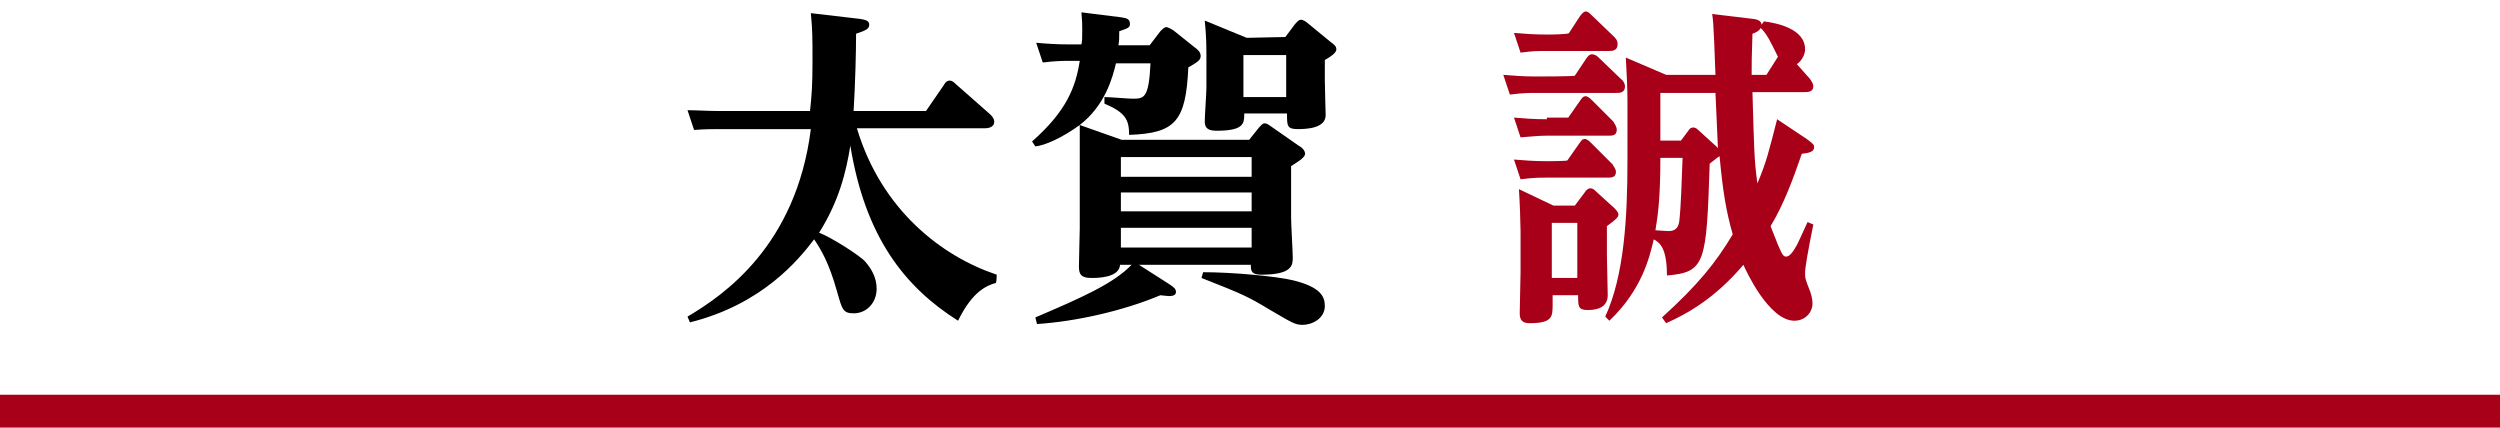
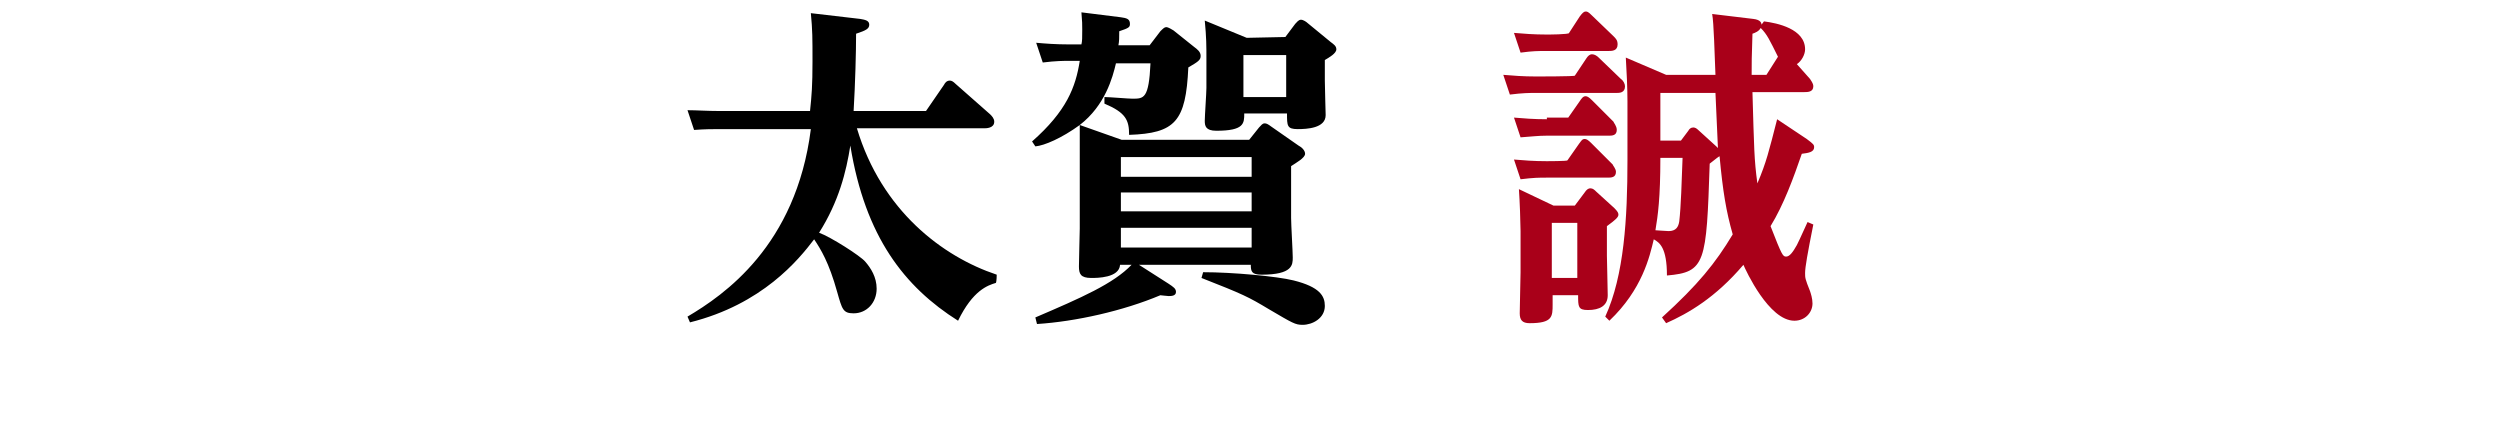
<svg xmlns="http://www.w3.org/2000/svg" viewBox="0 0 304 52">
-   <path d="m0 48h304v4h-304z" fill="#a90019" />
  <path d="m188.1 19.6c-1.6 0-2.8-.1-4-.2l.8 2.4c1.6-.2 2.3-.2 3.1-.2h7.5c.4 0 1 0 1-.7 0-.4-.4-.8-.4-.9l-2.6-2.6c-.4-.4-.6-.5-.8-.5-.3 0-.4.2-.7.6l-1.4 2c0 .1-2.5.1-2.5.1zm0-5.1c-1.6 0-2.8-.1-4-.2l.8 2.4c1.4-.1 2.2-.2 3.1-.2h7.6c.4 0 1 0 1-.7 0-.5-.4-.9-.4-1l-2.6-2.6c-.4-.4-.6-.5-.8-.5-.3 0-.5.3-.7.6l-1.4 2h-2.6zm-1.3-5.2c-1.6 0-2.8-.1-4-.2l.8 2.4c1.6-.2 2.4-.2 3.1-.2h9.9c.3 0 1 0 1-.8 0-.3-.2-.7-.5-.9l-2.7-2.6c-.2-.2-.5-.4-.8-.4s-.5.2-.7.5l-1.4 2.1c0 .1-4.7.1-4.7.1zm1.3-5.1c-1.6 0-2.8-.1-4-.2l.8 2.4c1.5-.2 2.1-.2 3.1-.2h7.6c.4 0 1.1 0 1.1-.8 0-.5-.2-.7-.5-1l-2.6-2.5c-.5-.5-.6-.5-.8-.5s-.4.2-.7.6l-1.3 2c.1.2-2.7.2-2.7.2zm3.7 29.6h-3.1v-6.7h3.1zm-2.9-8.8-4.2-2c.1 1.4.2 4.2.2 5.1v5c0 .7-.1 4.2-.1 5s.3 1.2 1.2 1.2c2.8 0 2.8-.8 2.8-2.3v-1.1h3.1c0 1.4 0 1.8 1.2 1.8 1.4 0 2.4-.5 2.4-1.8 0-.8-.1-4.2-.1-4.8v-3.6c1.1-.8 1.4-1.1 1.4-1.4 0-.2-.1-.4-.5-.8l-2.2-2c-.2-.2-.4-.4-.7-.4s-.5.2-.7.5l-1.2 1.6zm24.1-15.8c0-1.5 0-2.3.1-5.1.3-.1.8-.3 1-.7.8.8 1.1 1.5 2.1 3.5l-1.4 2.2h-1.8zm-8.6 7.9h-2.5v-5.8h6.7c.2 4.2.2 4.6.3 6.7-.1-.1-.2-.2-.2-.2l-2.2-2c-.2-.2-.4-.3-.6-.3-.3 0-.5.2-.6.4zm.2 2.1c-.1 2.8-.2 6-.4 7.7-.1.7-.4 1.2-1.3 1.2-.3 0-1.4-.1-1.6-.1.3-1.8.6-3.9.6-8.8zm-8.9 19.8c4-3.8 4.9-7.8 5.4-9.9.7.4 1.6 1 1.6 4.4 4.7-.4 4.8-1.5 5.2-13.6.9-.7 1-.8 1.2-.9.4 4.3.8 6.7 1.6 9.5-2.1 3.5-4.2 6.1-8.6 10.1l.5.7c2.7-1.2 6-3.1 9.4-7.1.3.7 3.1 6.8 6.2 6.8 1.3 0 2.2-1 2.2-2.1 0-.6-.2-1.2-.3-1.5-.6-1.5-.6-1.6-.6-2.2 0-.7.3-2.4 1-5.9l-.7-.3c-1 2.2-1.1 2.4-1.3 2.8-.5.9-.9 1.4-1.3 1.4s-.5-.1-1.9-3.7c1.6-2.6 2.8-5.9 3.8-8.8.8-.1 1.5-.2 1.5-.8 0-.3-.1-.4-.9-1l-3.6-2.4c-1 3.9-1.3 5.2-2.4 7.8-.4-2.9-.4-4.3-.6-11.1h6.3c.4 0 1.1 0 1.1-.7 0-.4-.3-.7-.4-.9l-1.6-1.8c.6-.4 1-1.2 1-1.8 0-2.5-3.4-3.2-5-3.4l-.3.4c0-.2-.1-.6-1-.7l-5-.6c.2 1 .3 5 .4 7.4h-6l-4.9-2.1c.1 1.6.2 3.8.2 5.3v7.2c0 7-.4 14-2.7 19z" fill="#a90019" />
  <path d="m146.1 33.8c5.1 2 5.7 2.3 8.2 3.8 2.9 1.7 3.2 1.9 4.1 1.9 1.2 0 2.7-.8 2.7-2.3 0-1.2-.6-2.3-3.8-3.1-2-.5-7.4-1-11-1zm10.3-22h-5.2v-5.1h5.2zm-4.8-7.2-5.1-2.1c.2 2.1.2 3 .2 4.8v3.4c0 .6-.2 3.4-.2 4s.1 1.2 1.4 1.2c3.4 0 3.4-.9 3.4-2.1h5.2c0 1.5 0 1.9 1.3 1.9 1.1 0 3.4-.1 3.4-1.7 0-.2-.1-3.5-.1-4.2v-2.5c.5-.3 1.4-.8 1.4-1.3 0-.4-.3-.6-.7-.9l-2.8-2.3c-.1-.1-.5-.4-.8-.4s-.5.3-.7.5l-1.2 1.6zm.6 25.5h-15.9v-2.4h15.9zm0-4.4h-15.9v-2.3h15.9zm0-4.2h-15.9v-2.4h15.9zm-20.9-6.3c3.1-2.4 4-5.8 4.4-7.5h4.2c-.2 4.3-.8 4.3-2.2 4.3-.5 0-2.8-.2-3.4-.2v.8c2.6 1.1 3 2 3 3.8 5.6-.2 6.9-1.6 7.2-8.2 1.2-.7 1.5-.9 1.5-1.4s-.4-.8-.8-1.1l-2.5-2c-.2-.1-.6-.4-.9-.4-.2 0-.4.2-.7.5l-1.3 1.7h-3.8c.1-.5.1-.9.1-1.7 1.2-.4 1.3-.5 1.3-.9 0-.6-.4-.7-1.1-.8l-4.8-.6c.1 1.2.1 1.4.1 2.1 0 1 0 1.4-.1 1.8h-1.5c-1.6 0-2.9-.1-4-.2l.8 2.4c1.6-.2 2.6-.2 3.1-.2h1.4c-.5 3.2-1.6 6.1-5.8 9.8l.4.6c1.1-.1 3.2-1 5.4-2.6v5 7.6c0 .2-.1 4-.1 4.6 0 .9.2 1.4 1.5 1.4.7 0 3.4 0 3.5-1.6h1.4c-2.2 2.3-6.1 4-11.7 6.4l.2.8c4.7-.3 10.5-1.6 15-3.5.1 0 .8.1 1 .1.3 0 .9 0 .9-.5 0-.4-.3-.6-.9-1l-3.6-2.3h13.6c0 .8.1 1.2 1.3 1.2 3.8 0 3.8-1.2 3.8-2.1 0-.7-.2-4-.2-4.8v-6.3c.6-.4 1.7-1 1.7-1.5 0-.4-.4-.8-.8-1l-3.3-2.3c-.4-.3-.6-.4-.8-.4-.3 0-.4.2-.7.5l-1.2 1.5h-15.5zm-10.1 18.2c-6.6-2.2-14-7.8-17-17.8h15.5c.2 0 1.2 0 1.2-.8 0-.4-.3-.7-.5-.9l-4.2-3.7c-.3-.3-.5-.4-.7-.4-.4 0-.6.3-.7.5l-2.2 3.2h-8.8c.2-3.4.3-7.2.3-9.4 1.2-.4 1.6-.6 1.6-1.1s-.5-.6-1.1-.7l-6-.7c.2 2.1.2 3 .2 5.9s-.1 4.1-.3 6h-10.9c-1.6 0-2.9-.1-4-.1l.8 2.4c1.4-.1 2.2-.1 3-.1h11.2c-1.8 14.2-10.6 20.2-15 22.8l.3.7c8.8-2.2 13.2-7.6 15.1-10.1.8 1.2 1.8 2.8 2.8 6.4.6 2.1.7 2.6 2 2.6 1.6 0 2.8-1.3 2.8-3 0-1.4-.7-2.5-1.4-3.3-.6-.7-4.2-3-5.6-3.5 2.4-3.8 3.3-7.4 3.8-10.6 1.8 11.1 6.6 17.2 13.1 21.3 1.8-3.7 3.6-4.3 4.6-4.6.1-.2.1-1 .1-1z" />
</svg>